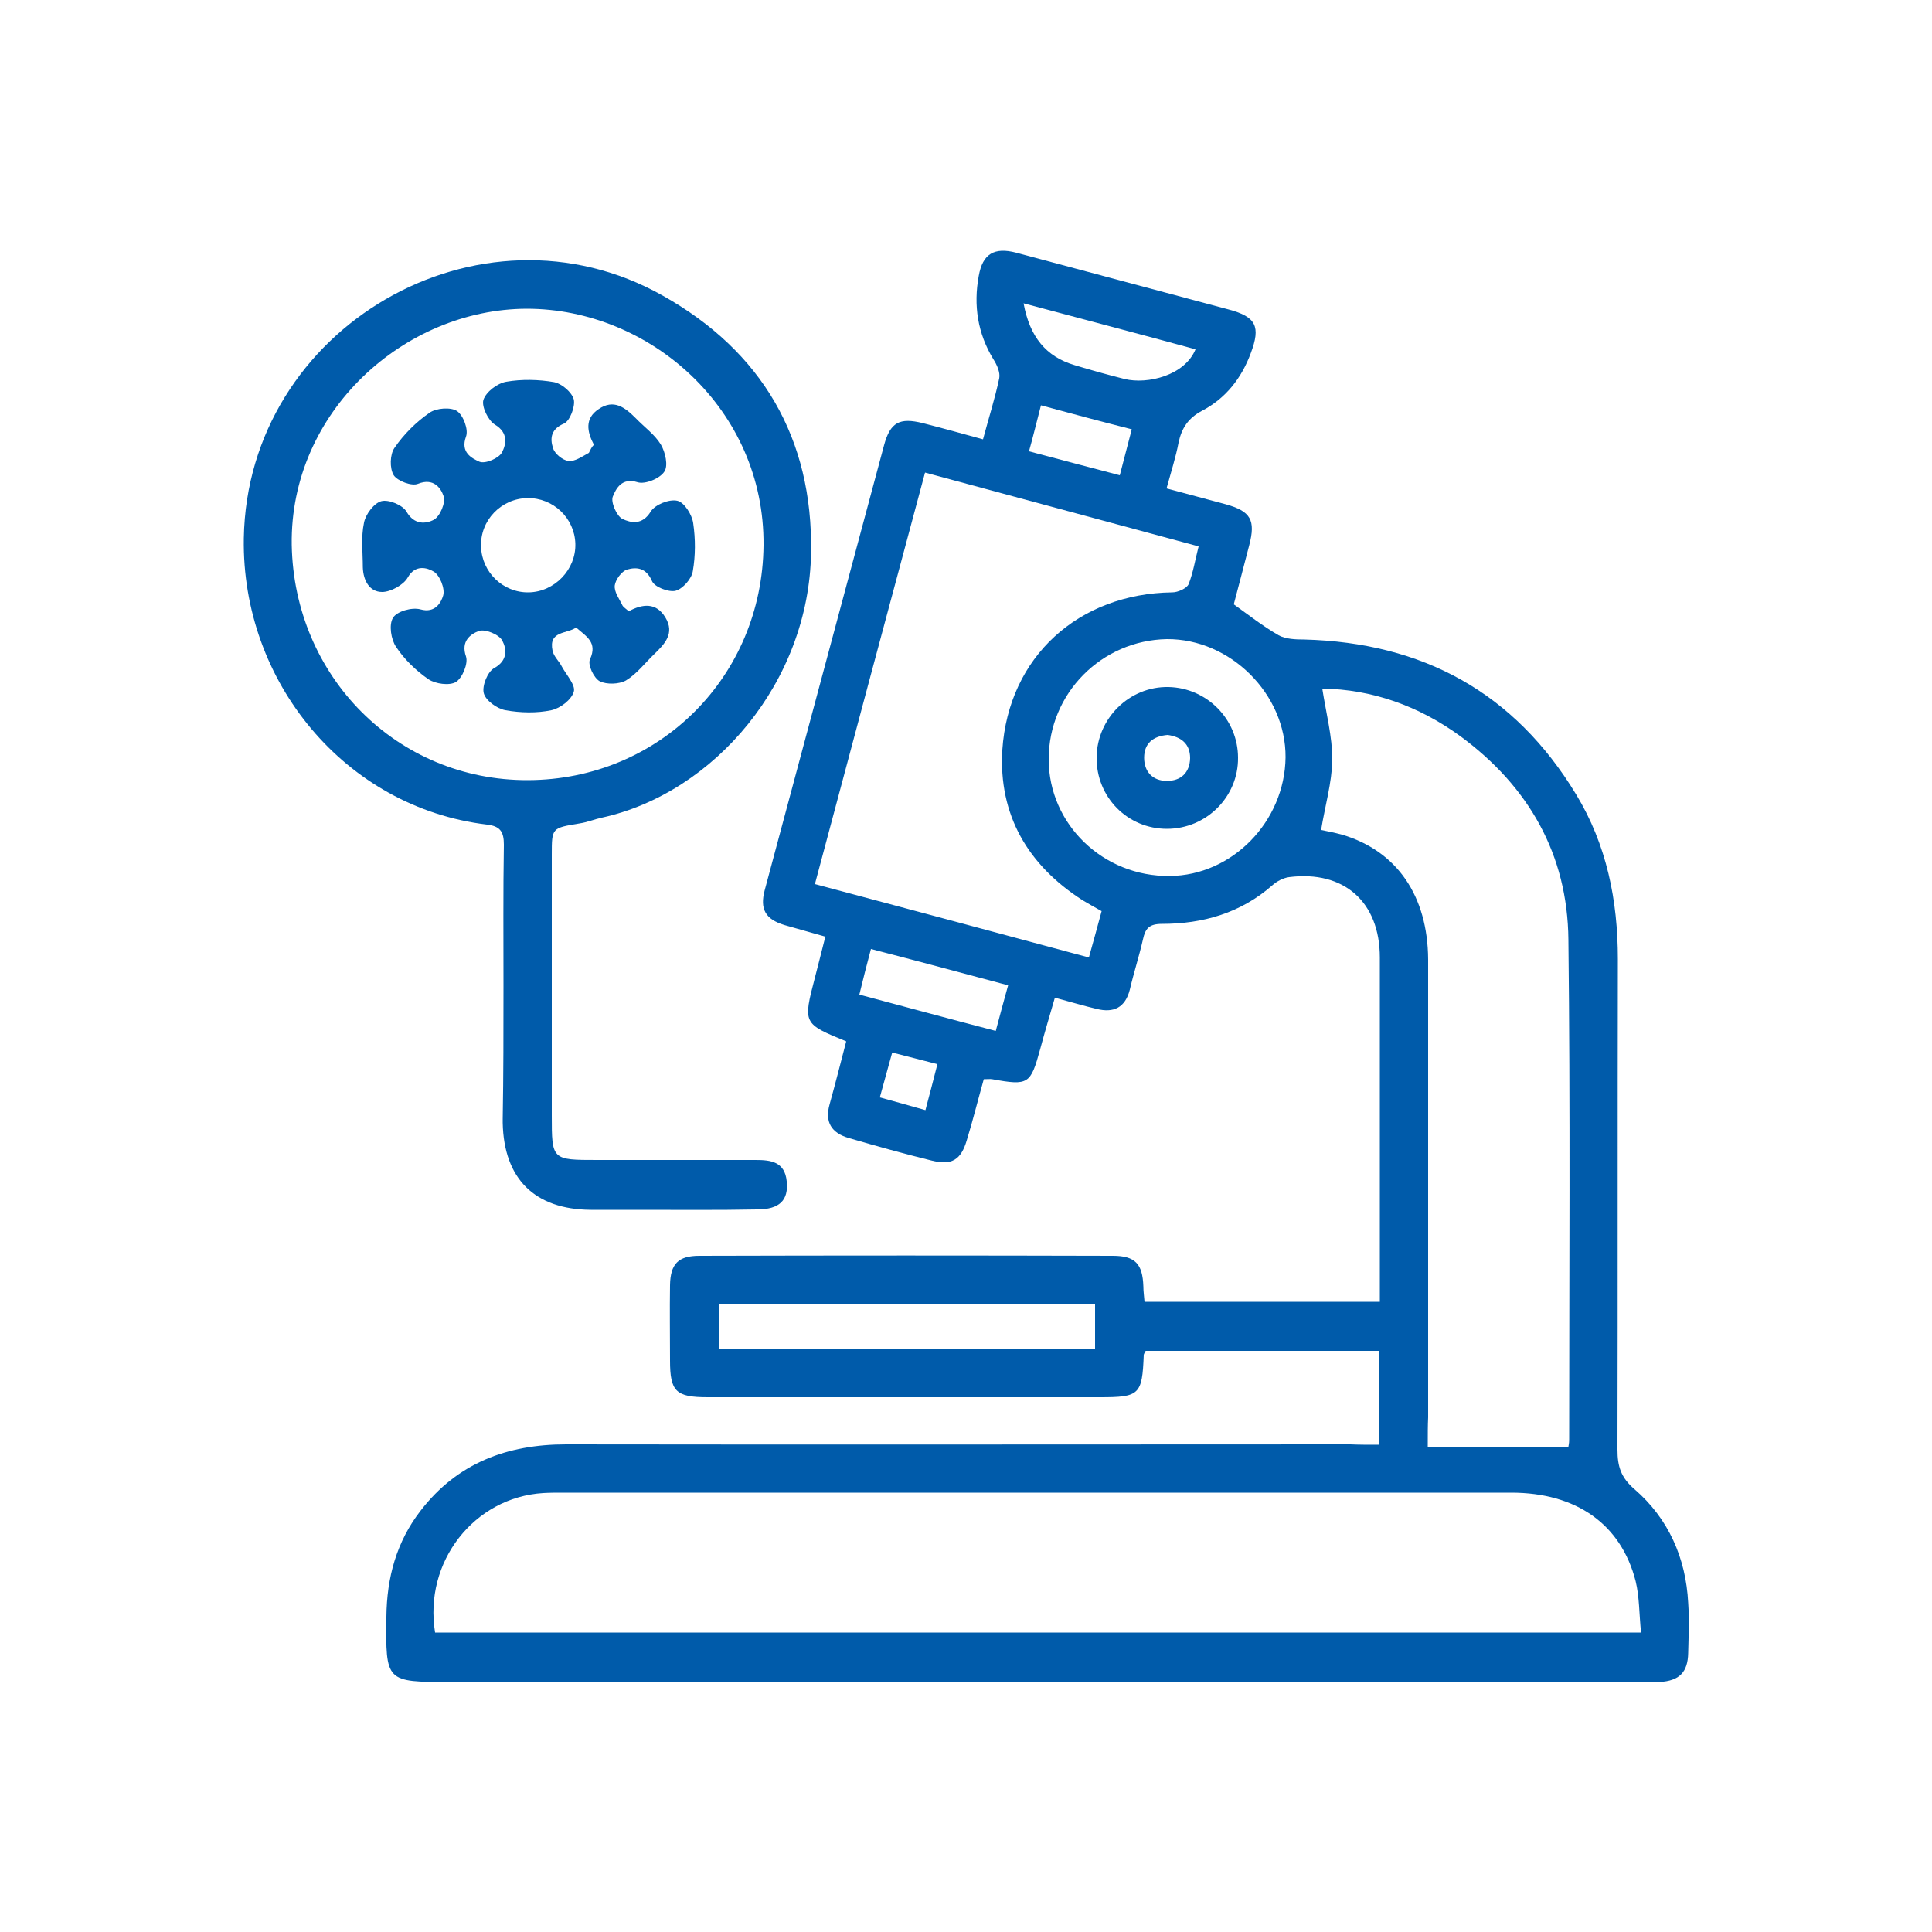
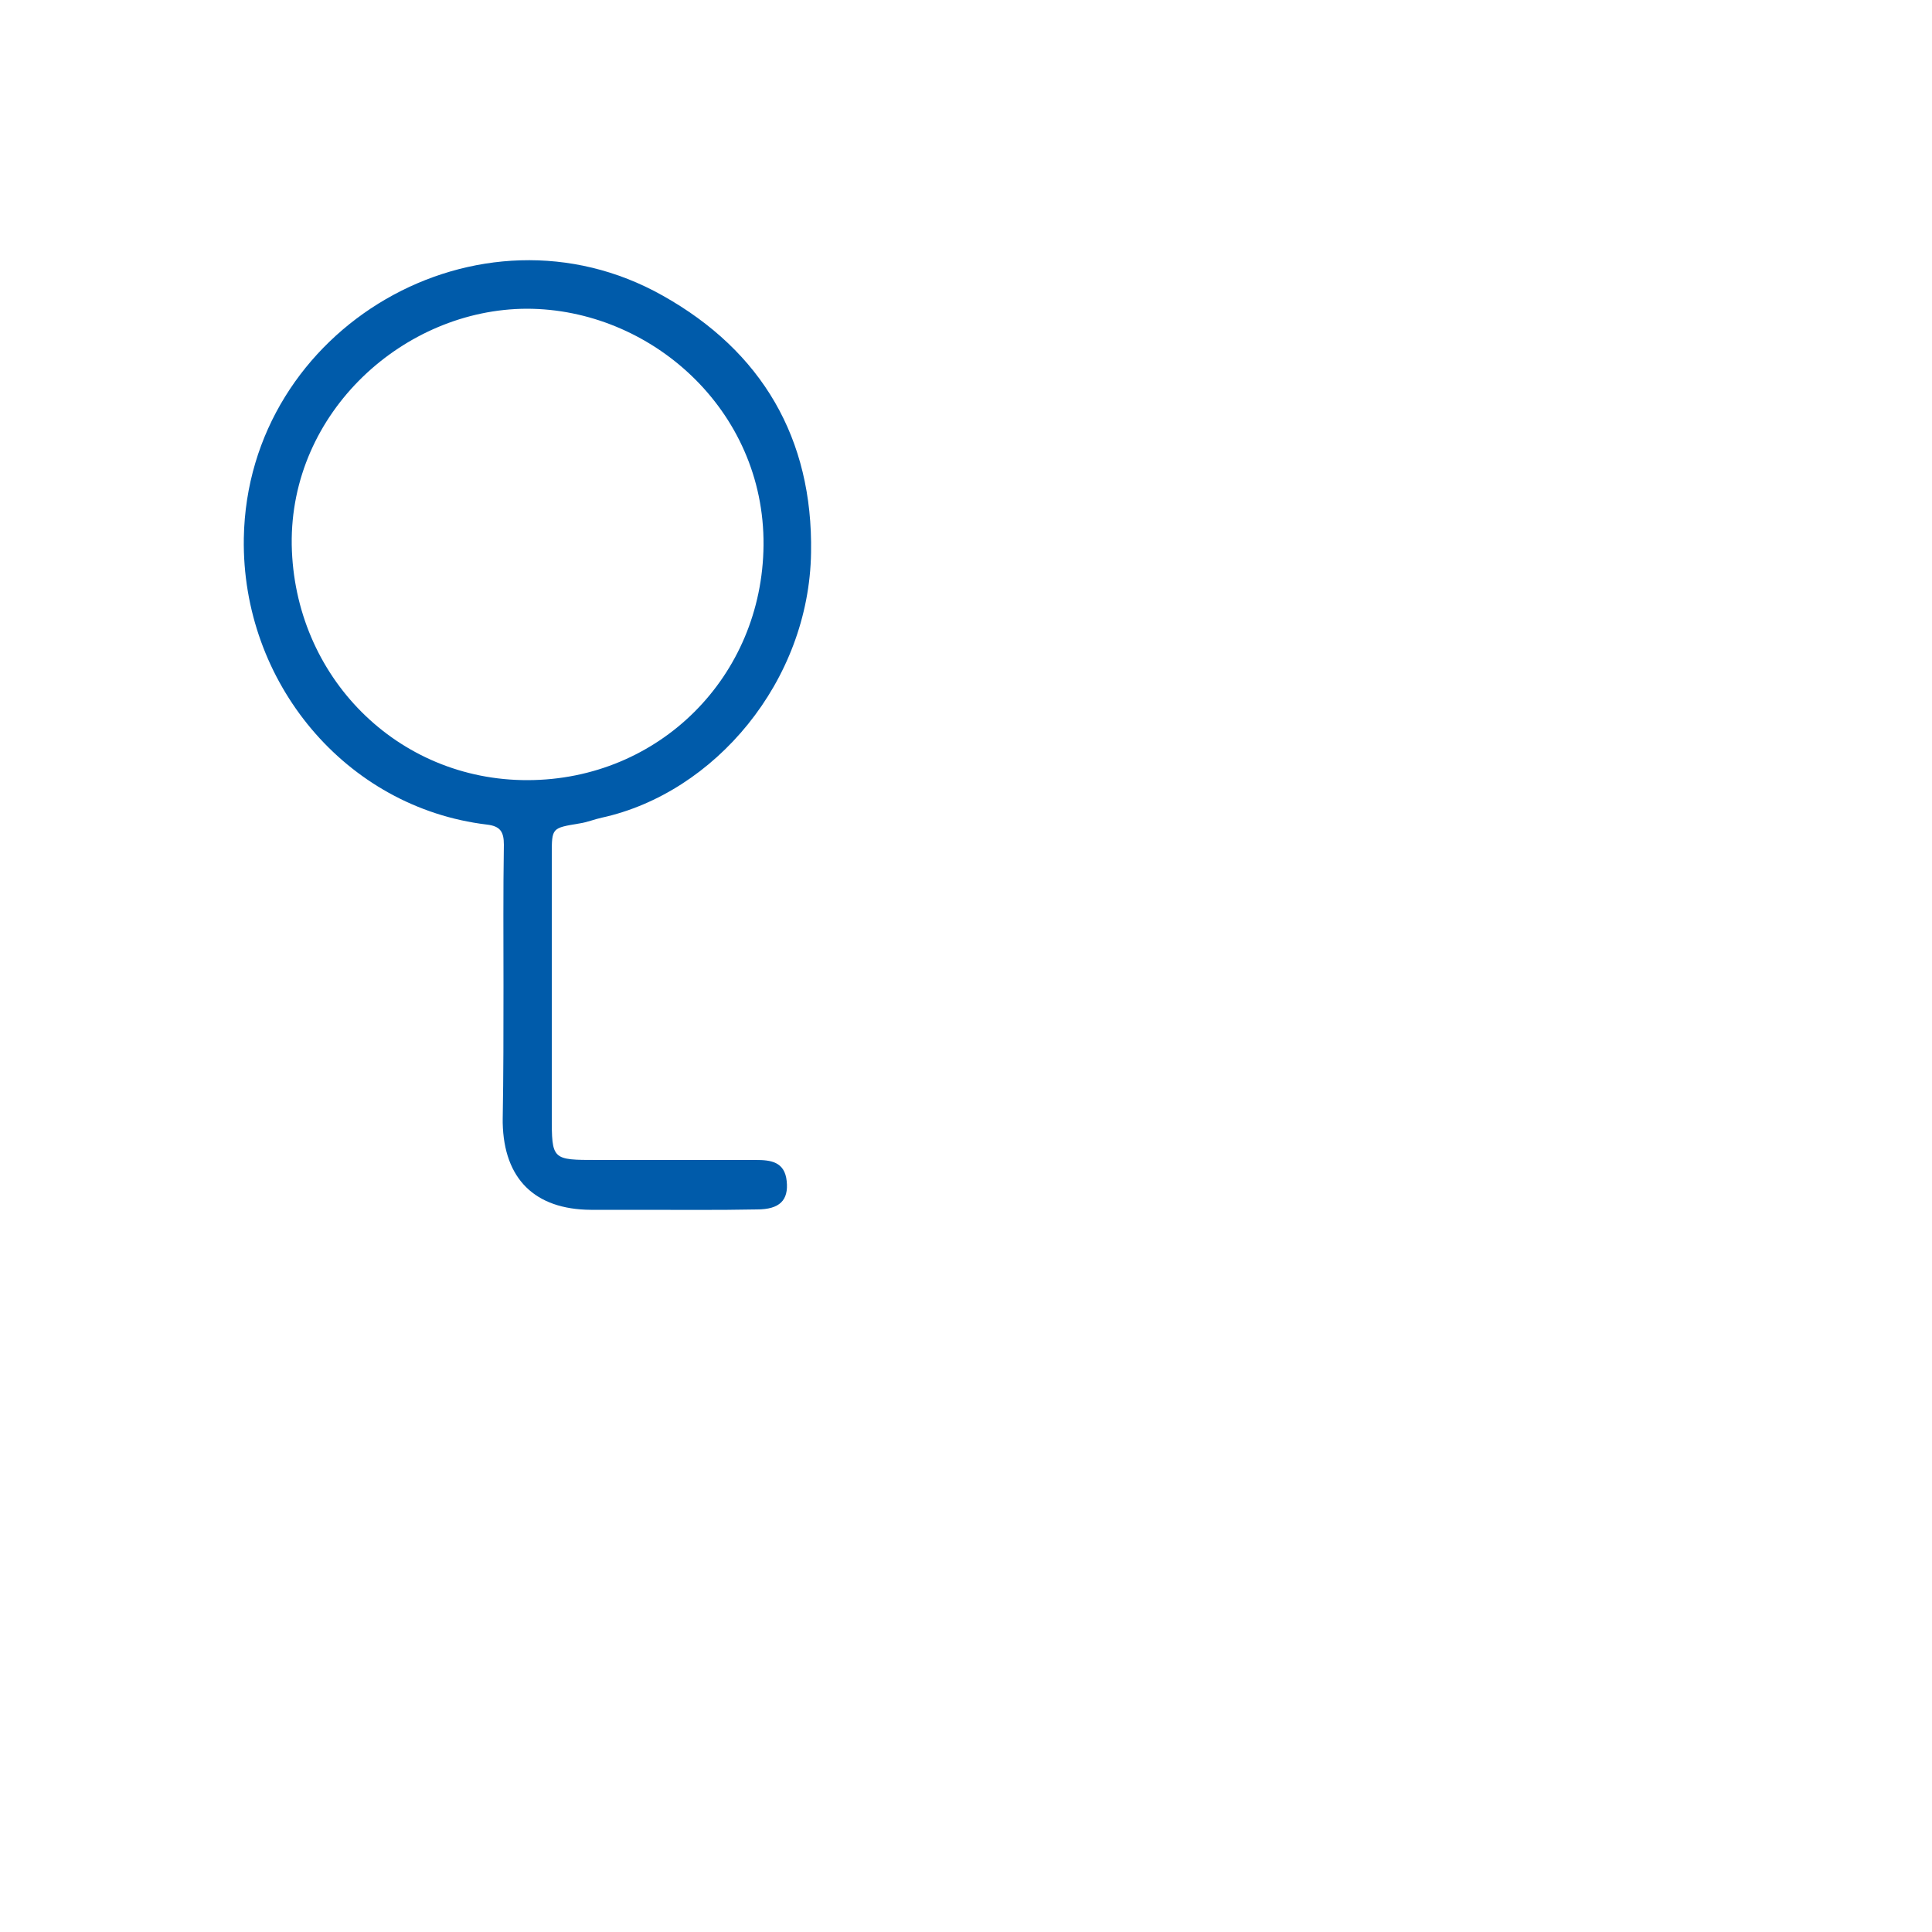
<svg xmlns="http://www.w3.org/2000/svg" version="1.1" id="Layer_1" x="0px" y="0px" viewBox="0 0 500 500" style="enable-background:new 0 0 500 500;" xml:space="preserve">
  <style type="text/css">
	.st0{fill:#005BAA;}
</style>
  <g>
-     <path class="st0" d="M356.8,373.9c0-8.5,0-16.2,0-24.3c-20.3,0-40.3,0-60.3,0c-0.3,0.6-0.5,0.8-0.5,1.1   c-0.4,10.3-1.1,10.9-11.4,10.9c-33.8,0-67.7,0-101.5,0c-8.2,0-9.7-1.5-9.7-9.5c0-6.5-0.1-13,0-19.5c0.1-5.5,2.1-7.6,7.6-7.6   c35.7-0.1,71.3-0.1,107,0c5.8,0,7.7,2.1,7.9,7.9c0,1.3,0.2,2.6,0.3,4c20.2,0,40.1,0,60.9,0c0-1.9,0-3.5,0-5.1c0-28,0-56,0-84   c0-14.4-9.3-22.6-23.5-20.8c-1.5,0.2-3.2,1.1-4.3,2.1c-8.2,7.2-18,10-28.6,10c-3.3,0-4.3,1.2-4.9,4c-1,4.4-2.4,8.7-3.4,13   c-1.2,4.7-4.2,6.1-8.6,5c-3.4-0.8-6.7-1.8-10.8-2.9c-1.3,4.5-2.6,8.8-3.8,13.3c-2.5,9.1-3,9.5-12.4,7.8c-0.6-0.1-1.3,0-2.2,0   c-1.5,5.3-2.8,10.6-4.4,15.8c-1.5,5.1-3.9,6.5-8.9,5.3c-7.3-1.8-14.5-3.8-21.7-5.9c-4.4-1.3-6.2-4.1-4.9-8.7   c1.5-5.4,2.9-10.9,4.3-16.3c-11.2-4.6-11.2-4.6-8.1-16.5c0.9-3.4,1.7-6.7,2.7-10.6c-3.6-1-7.1-2-10.6-3c-4.9-1.5-6.4-4.1-5.1-9   c10.3-38.4,20.6-76.8,30.9-115.2c1.6-5.9,4-7.2,10-5.7c5.1,1.3,10.2,2.7,15.6,4.2c1.5-5.6,3.1-10.6,4.2-15.8   c0.3-1.5-0.6-3.5-1.5-4.9c-4.1-6.7-5.2-14-3.8-21.6c1-5.7,4-7.5,9.7-6c18.3,4.9,36.7,9.8,55,14.7c7.1,1.9,8.3,4.4,5.7,11.3   c-2.4,6.5-6.5,11.7-12.6,14.9c-3.6,1.9-5.3,4.5-6.1,8.3c-0.7,3.7-1.9,7.4-3.1,11.8c5.1,1.4,10.2,2.7,15.3,4.1   c6.5,1.8,7.8,4.1,6.1,10.6c-1.3,5.1-2.7,10.3-4,15.3c3.9,2.8,7.6,5.7,11.6,8c1.8,1,4.4,1.1,6.6,1.1c30.7,0.8,54.4,13.7,70.4,40.1   c7.9,13,10.8,27.4,10.8,42.6c-0.1,42.3,0,84.7-0.1,127c0,4.3,0.9,7.2,4.4,10.2c8.8,7.6,13.3,17.8,13.9,29.4c0.3,4.3,0.1,8.7,0,13   c-0.1,5-2.3,7.2-7.4,7.5c-1.5,0.1-3,0-4.5,0c-102.8,0-205.7,0-308.5,0c-16.7,0-16.7,0-16.5-16.9c0.1-10.1,2.6-19.4,8.9-27.5   c9.5-12.3,22.4-17.1,37.6-17.1c67.7,0.1,135.3,0,203,0C351.7,373.9,354,373.9,356.8,373.9z M112.6,422.5c103.8,0,207.6,0,312.1,0   c-0.5-4.8-0.4-9.2-1.4-13.3c-3.8-14.8-15.4-22.9-32.2-22.9c-81.8,0-163.6,0-245.5,0c-1.7,0-3.3,0-5,0.1   C122.7,387.5,109.6,404.2,112.6,422.5z M369.5,374.4c12.6,0,24.4,0,36.4,0c0-0.1,0.2-0.9,0.2-1.7c0-43.2,0.3-86.3-0.2-129.5   c-0.2-22.1-10.3-39.7-28-52.7c-10.7-7.8-22.8-12.1-35.7-12.3c1,6.4,2.6,12.4,2.6,18.4c-0.1,6-1.9,12-2.9,18.2   c1.6,0.3,3.5,0.7,5.4,1.2c14.2,4.2,22.2,15.8,22.3,32.3c0,39.5,0,79,0,118.5C369.5,368.9,369.5,371,369.5,374.4z M239.4,122.3   c-9.6,35.7-19,70.9-28.5,106.5c23.7,6.3,47.1,12.6,70.9,19c1.2-4.2,2.2-8,3.3-12c-1.8-1-3.4-1.9-4.9-2.8   c-14.2-9.1-21.8-22.1-20.8-38.9c1.6-24.2,19.8-40.5,44-40.8c1.4,0,3.7-1,4.2-2.1c1.2-3,1.7-6.3,2.6-9.8   C286.5,135,263.2,128.7,239.4,122.3z M271.4,196.5c0,16.8,14.1,30.4,31.3,30.2c16.2-0.1,29.8-14.1,30-30.7   c0.1-16.4-14.3-30.7-30.7-30.6C285.1,165.7,271.4,179.4,271.4,196.5z M186,349.1c32.8,0,65,0,97.4,0c0-4,0-7.7,0-11.5   c-32.7,0-65,0-97.4,0C186,341.6,186,345.2,186,349.1z M264.9,78.5c1.6,8.7,5.8,13.8,13.2,16c4.3,1.3,8.6,2.5,13,3.6   c5.9,1.4,15.5-0.9,18.3-7.7C294.8,86.4,280.2,82.6,264.9,78.5z M260.9,255c-11.9-3.2-23.5-6.3-35.5-9.4c-1.1,4.1-2,7.7-3,11.8   c12,3.2,23.4,6.3,35.3,9.4C258.8,262.6,259.8,259,260.9,255z M269.4,104.9c-1.1,4.2-2,8-3.1,11.9c8.2,2.2,15.6,4.1,23.5,6.2   c1.1-4.2,2.1-8.1,3.1-11.9C285,109.1,277.5,107.1,269.4,104.9z M239.5,287.3c1.1-4.2,2.1-7.9,3.1-11.9c-4.2-1.1-7.8-2-11.7-3   c-1.1,4-2.1,7.6-3.2,11.6C231.7,285.1,235.3,286.1,239.5,287.3z" />
    <path class="st0" d="M130.3,255.1c0-12.2-0.1-24.3,0.1-36.5c0-3.3-0.9-4.8-4.4-5.2c-36.6-4.4-63.5-36.9-62.9-74.1   c0.9-54.6,61-89.5,108.4-62.8c25.7,14.4,38.9,37,38.4,66.5c-0.5,33.4-25,62.2-54.1,68.6c-1.9,0.4-3.8,1.2-5.8,1.5   c-7.2,1.2-7.2,1.1-7.2,8.1c0,22.5,0,45,0,67.5c0,11.5,0,11.5,11.8,11.5c13.7,0,27.3,0,41,0c3.8,0,7.5,0.4,8,5.5   c0.5,4.9-1.8,7.3-7.7,7.3c-10.2,0.2-20.3,0.1-30.5,0.1c-4.2,0-8.3,0-12.5,0c-14.5-0.1-22.5-8-22.8-22.5c0-0.3,0-0.7,0-1   C130.3,278.1,130.3,266.6,130.3,255.1z M136.6,201.9c34-0.1,60.7-26.8,61-60.8c0.3-35.1-29.3-61.2-61.3-61.2   c-31.7,0.1-61.3,26.7-60.8,61.1C76.1,175.1,102.8,202,136.6,201.9z" />
-     <path class="st0" d="M283.8,196c0.1-10.1,8.5-18.4,18.6-18.2c9.9,0.2,18,8.3,18,18.3c0.1,10.1-8.2,18.4-18.4,18.4   C291.8,214.5,283.7,206.3,283.8,196z M302.2,190.2c-3.8,0.3-6.1,2.2-6.1,5.9c0,3.6,2.2,6,5.9,6c3.6,0,5.9-2.1,6-5.9   C308,192.5,305.7,190.7,302.2,190.2z" />
-     <path class="st0" d="M153.7,115.1c-1.8-3.4-2.4-6.8,1.2-9.2c3.9-2.7,6.8-0.5,9.6,2.3c2.2,2.3,4.9,4.2,6.5,6.8c1.2,2,2,5.6,0.9,7.1   c-1.2,1.8-5,3.3-6.9,2.7c-4.1-1.3-5.6,1.7-6.4,3.7c-0.6,1.4,1,5.1,2.5,5.8c2.1,1,5.1,1.7,7.3-1.9c1.1-1.8,4.8-3.3,6.9-2.8   c1.8,0.4,3.8,3.6,4.1,5.8c0.6,4.1,0.6,8.4-0.1,12.4c-0.3,2-2.6,4.6-4.5,5.1c-1.8,0.4-5.5-1-6.1-2.6c-1.5-3.4-4-3.6-6.4-2.9   c-1.4,0.4-3,2.6-3.2,4.1c-0.2,1.7,1.2,3.5,2,5.2c0.3,0.5,1,0.9,1.6,1.5c3.5-1.9,7.1-2.4,9.5,1.6c2.5,4.1-0.2,6.9-2.9,9.5   c-2.4,2.3-4.5,5.1-7.3,6.8c-1.8,1-5,1.1-6.8,0.2c-1.5-0.8-3.2-4.3-2.5-5.7c2-4.4-1-5.9-3.6-8.2c-2.4,1.7-7.2,0.8-6.1,6   c0.3,1.5,1.7,2.7,2.4,4.1c1.2,2.2,3.6,4.8,3.1,6.5c-0.6,2.1-3.5,4.3-5.8,4.8c-3.8,0.8-8,0.7-11.9,0c-2.2-0.4-5.1-2.5-5.6-4.4   c-0.5-1.9,1-5.6,2.7-6.5c3.6-2,3.2-5,2.1-7.1c-0.8-1.6-4.5-3.1-6.1-2.5c-2.1,0.8-4.7,2.6-3.3,6.6c0.6,1.8-0.9,5.5-2.6,6.6   c-1.7,1-5.3,0.5-7.1-0.7c-3.2-2.2-6.3-5.2-8.4-8.4c-1.3-1.9-1.9-5.7-0.8-7.5c1-1.7,4.9-2.8,7.1-2.2c3.9,1.1,5.4-1.9,5.9-3.6   c0.5-1.8-0.9-5.3-2.5-6.2c-1.5-0.9-4.7-2-6.7,1.6c-1.1,1.9-4.4,3.7-6.6,3.7c-3.3,0-4.9-3-5-6.4c0-3.8-0.5-7.8,0.3-11.5   c0.4-2.2,2.6-5.1,4.5-5.6c1.9-0.5,5.5,1,6.5,2.7c2,3.5,5,3.2,7.1,2.1c1.6-0.9,3.1-4.5,2.5-6.1c-0.7-2.1-2.6-4.8-6.6-3.2   c-1.6,0.7-5.3-0.7-6.3-2.2c-1.1-1.8-1-5.4,0.2-7.1c2.4-3.5,5.6-6.7,9.1-9.1c1.7-1.2,5.5-1.5,7.1-0.4c1.6,1.1,3,4.8,2.3,6.6   c-1.5,4.1,1.5,5.6,3.5,6.5c1.5,0.6,5-0.9,5.8-2.4c1.1-2.1,1.7-5.1-1.8-7.2c-1.8-1.1-3.5-4.7-3-6.4c0.7-2.1,3.6-4.3,5.9-4.7   c4-0.7,8.4-0.6,12.4,0.1c2,0.4,4.6,2.6,5.1,4.5c0.4,1.8-1,5.5-2.5,6.2c-3.4,1.4-3.7,3.8-2.9,6.3c0.4,1.5,2.5,3.2,4,3.4   c1.7,0.2,3.6-1.2,5.3-2.1C152.8,116.4,153.1,115.7,153.7,115.1z M136.8,153.3c6.7-0.1,12.3-5.9,12.1-12.6   c-0.2-6.6-5.7-11.9-12.4-11.8c-6.8,0.1-12.3,5.8-12,12.6C124.7,148.1,130.2,153.4,136.8,153.3z" />
  </g>
</svg>